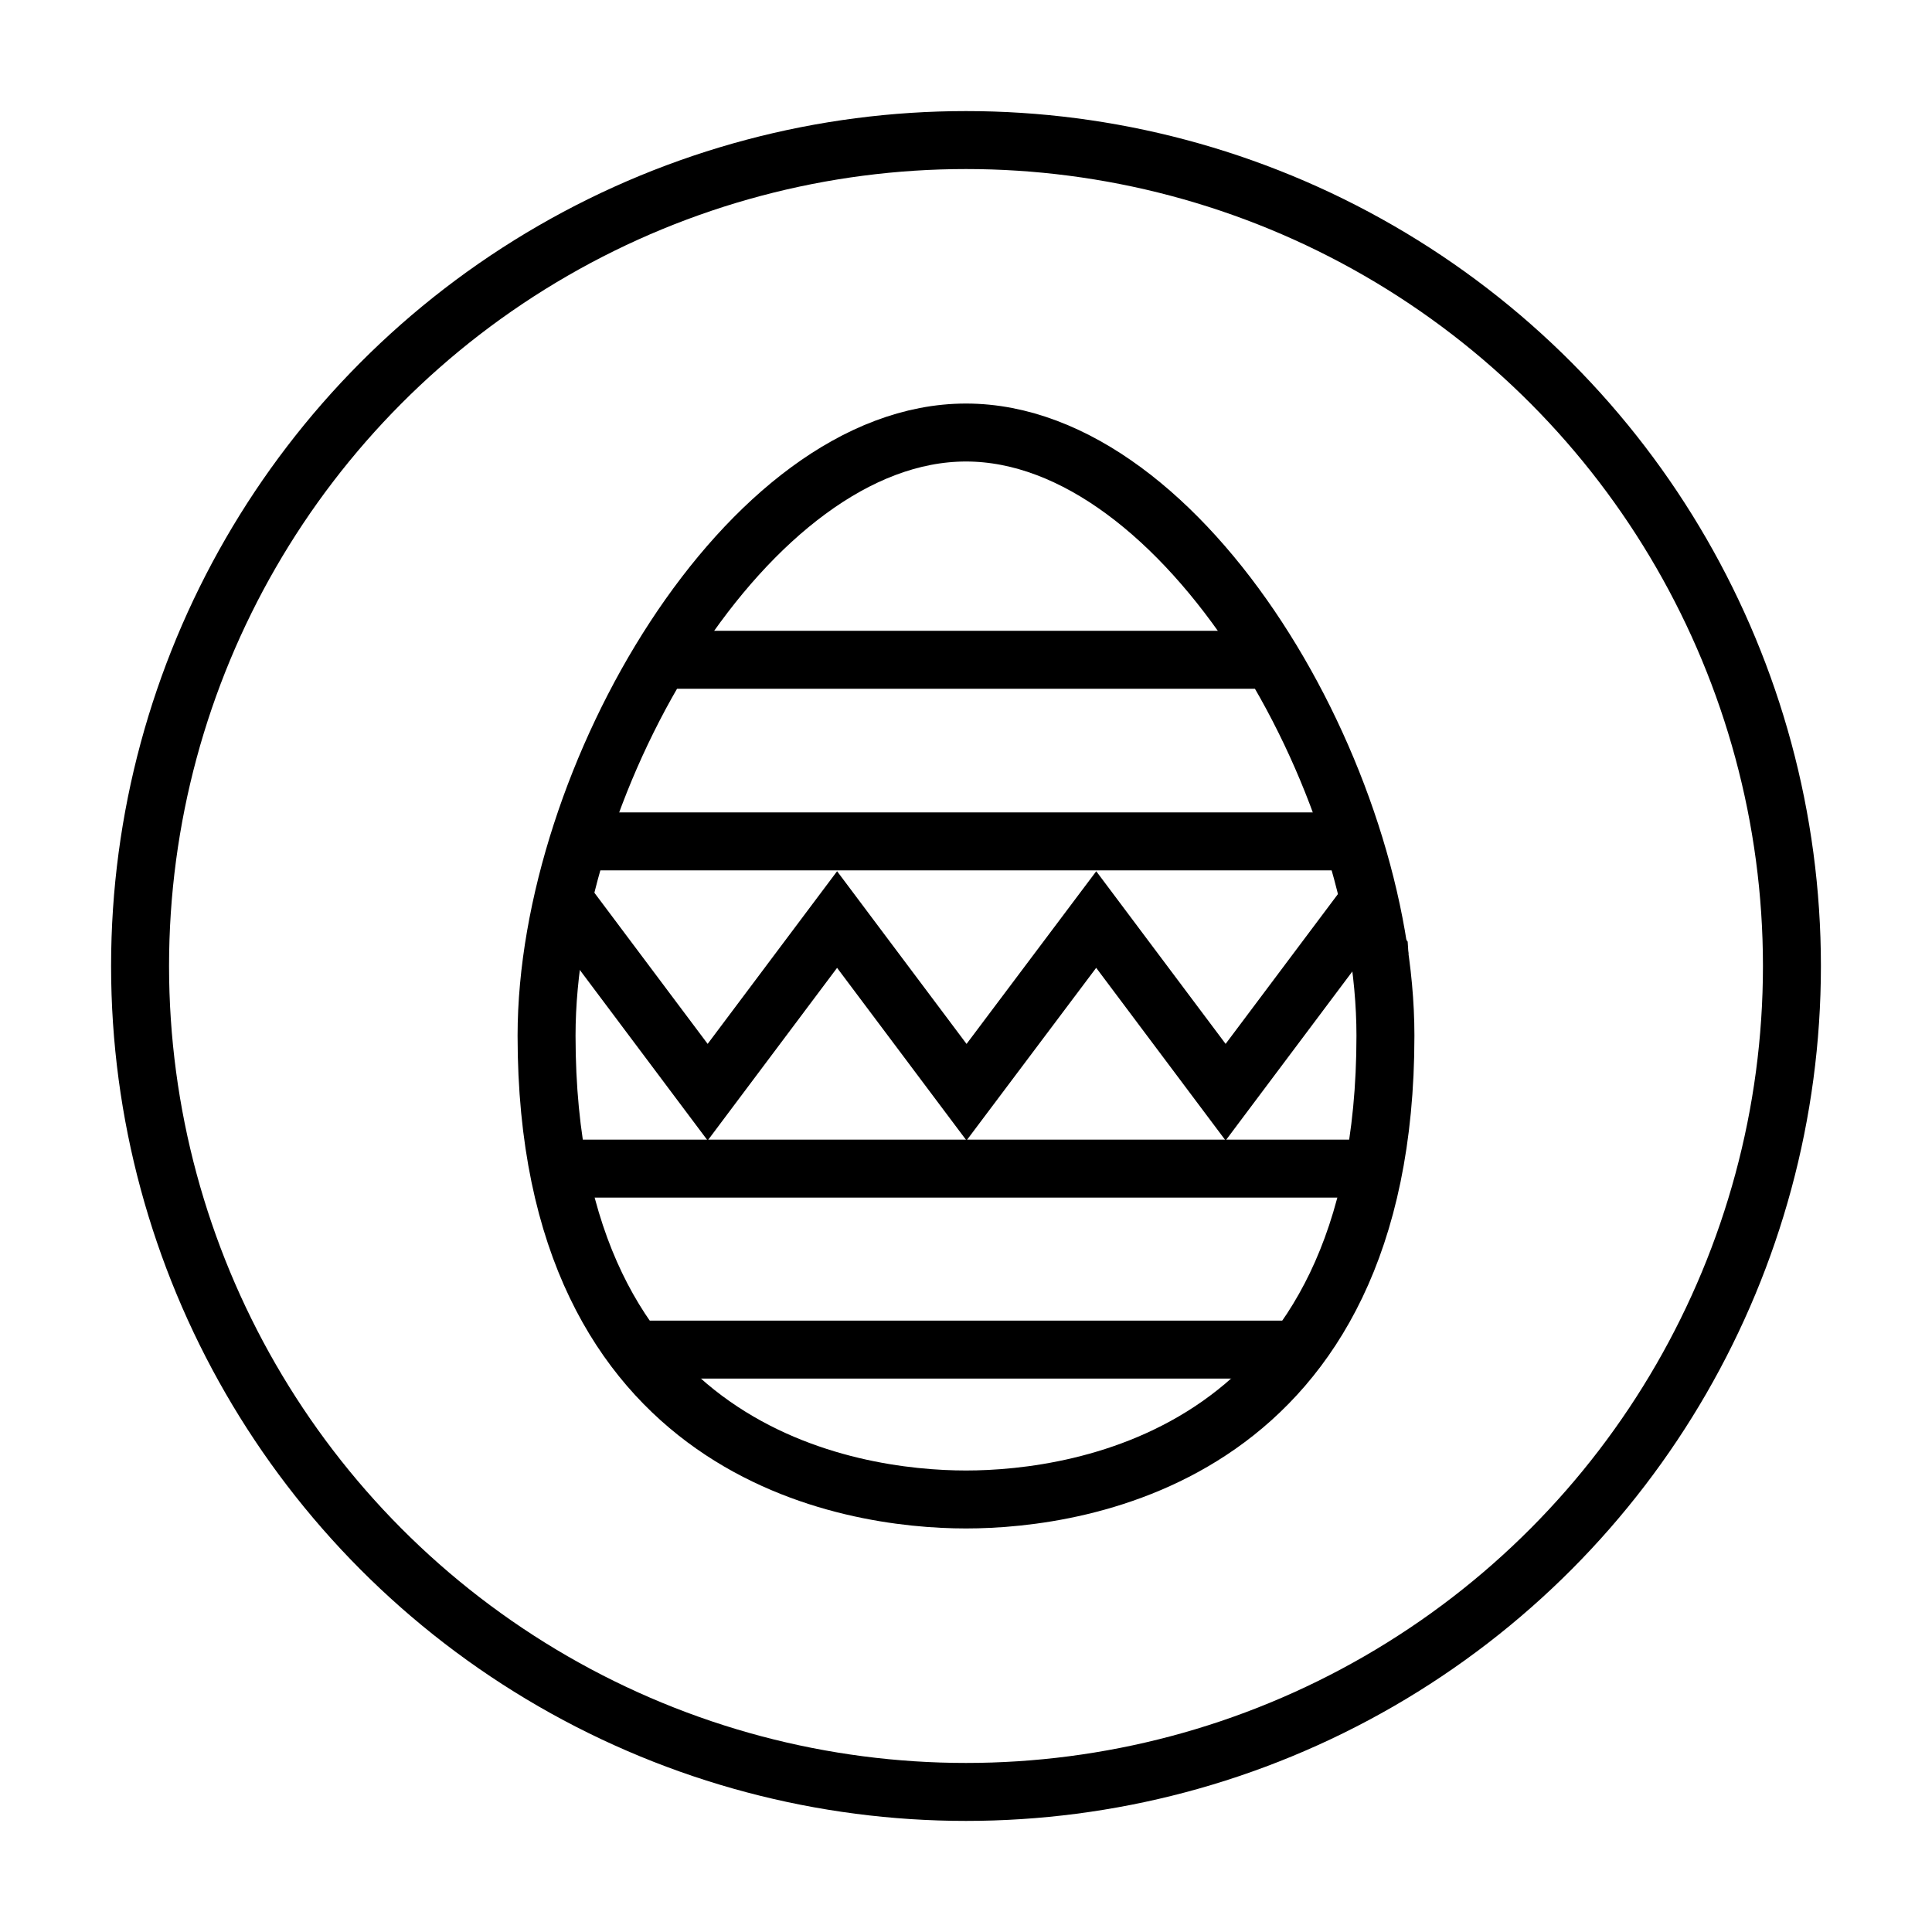
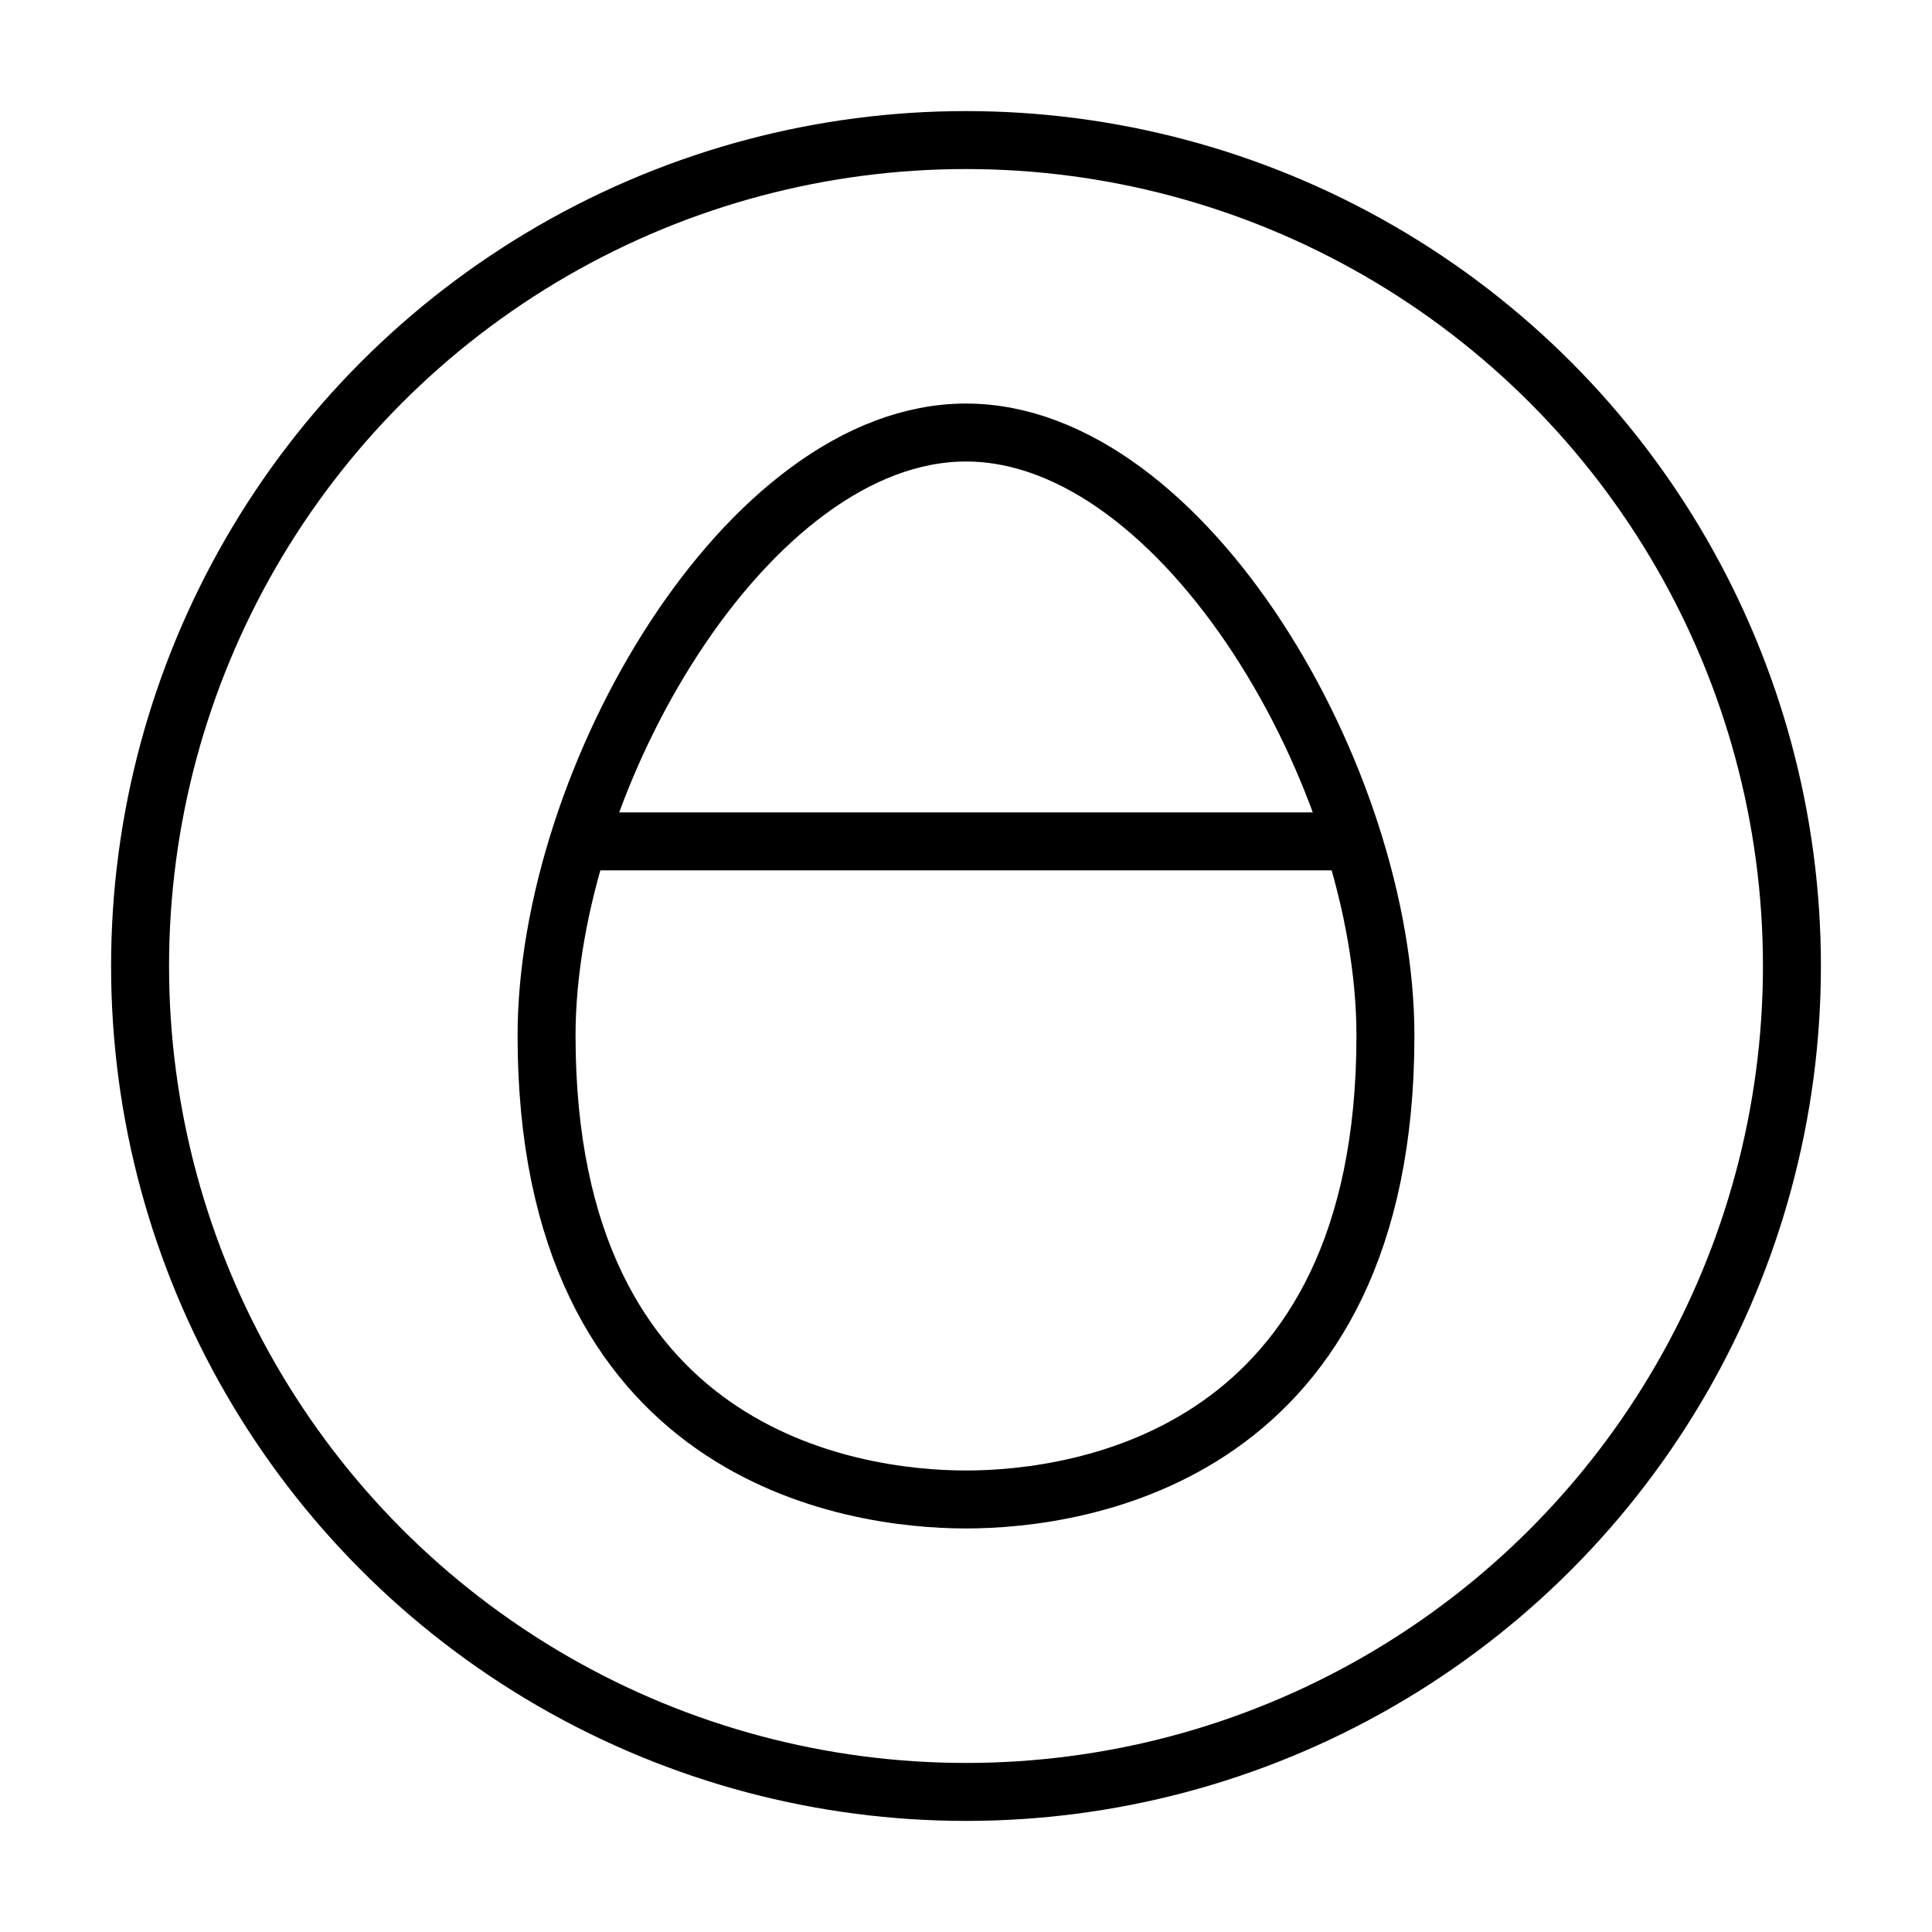
<svg xmlns="http://www.w3.org/2000/svg" viewBox="0 0 40 40" version="1.1" id="Ebene_1">
  <defs>
    <style>
      .st0 {
        fill: none;
        stroke: #000;
        stroke-miterlimit: 10;
        stroke-width: 1.2px;
      }
    </style>
  </defs>
  <circle r="17.1" cy="20" cx="20" class="st0" />
  <g>
-     <path d="M20,8.955c4.523,0,8.684,7.169,8.684,12.487,0,8.694-6.297,9.603-8.684,9.603h-0c-2.387,0-8.684-.909-8.684-9.603,0-5.318,4.16-12.487,8.684-12.487,0,0,0,0,0.0 0Z" class="st0" />
-     <line y2="13.66" x2="26.328" y1="13.66" x1="13.664" class="st0" />
-     <line y2="27.942" x2="26.837" y1="27.942" x1="13.149" class="st0" />
+     <path d="M20,8.955c4.523,0,8.684,7.169,8.684,12.487,0,8.694-6.297,9.603-8.684,9.603h-0c-2.387,0-8.684-.909-8.684-9.603,0-5.318,4.16-12.487,8.684-12.487,0,0,0,0,0.0 0" class="st0" />
    <line y2="17.42" x2="27.997" y1="17.42" x1="11.961" class="st0" />
-     <line y2="24.195" x2="28.353" y1="24.195" x1="11.603" class="st0" />
-     <polyline points="28.562 19.79 28.557 19.712 28.055 19.038 25.375 22.613 22.696 19.038 20.011 22.613 17.331 19.038 14.651 22.613 11.972 19.038 11.433 19.755" class="st0" />
  </g>
</svg>